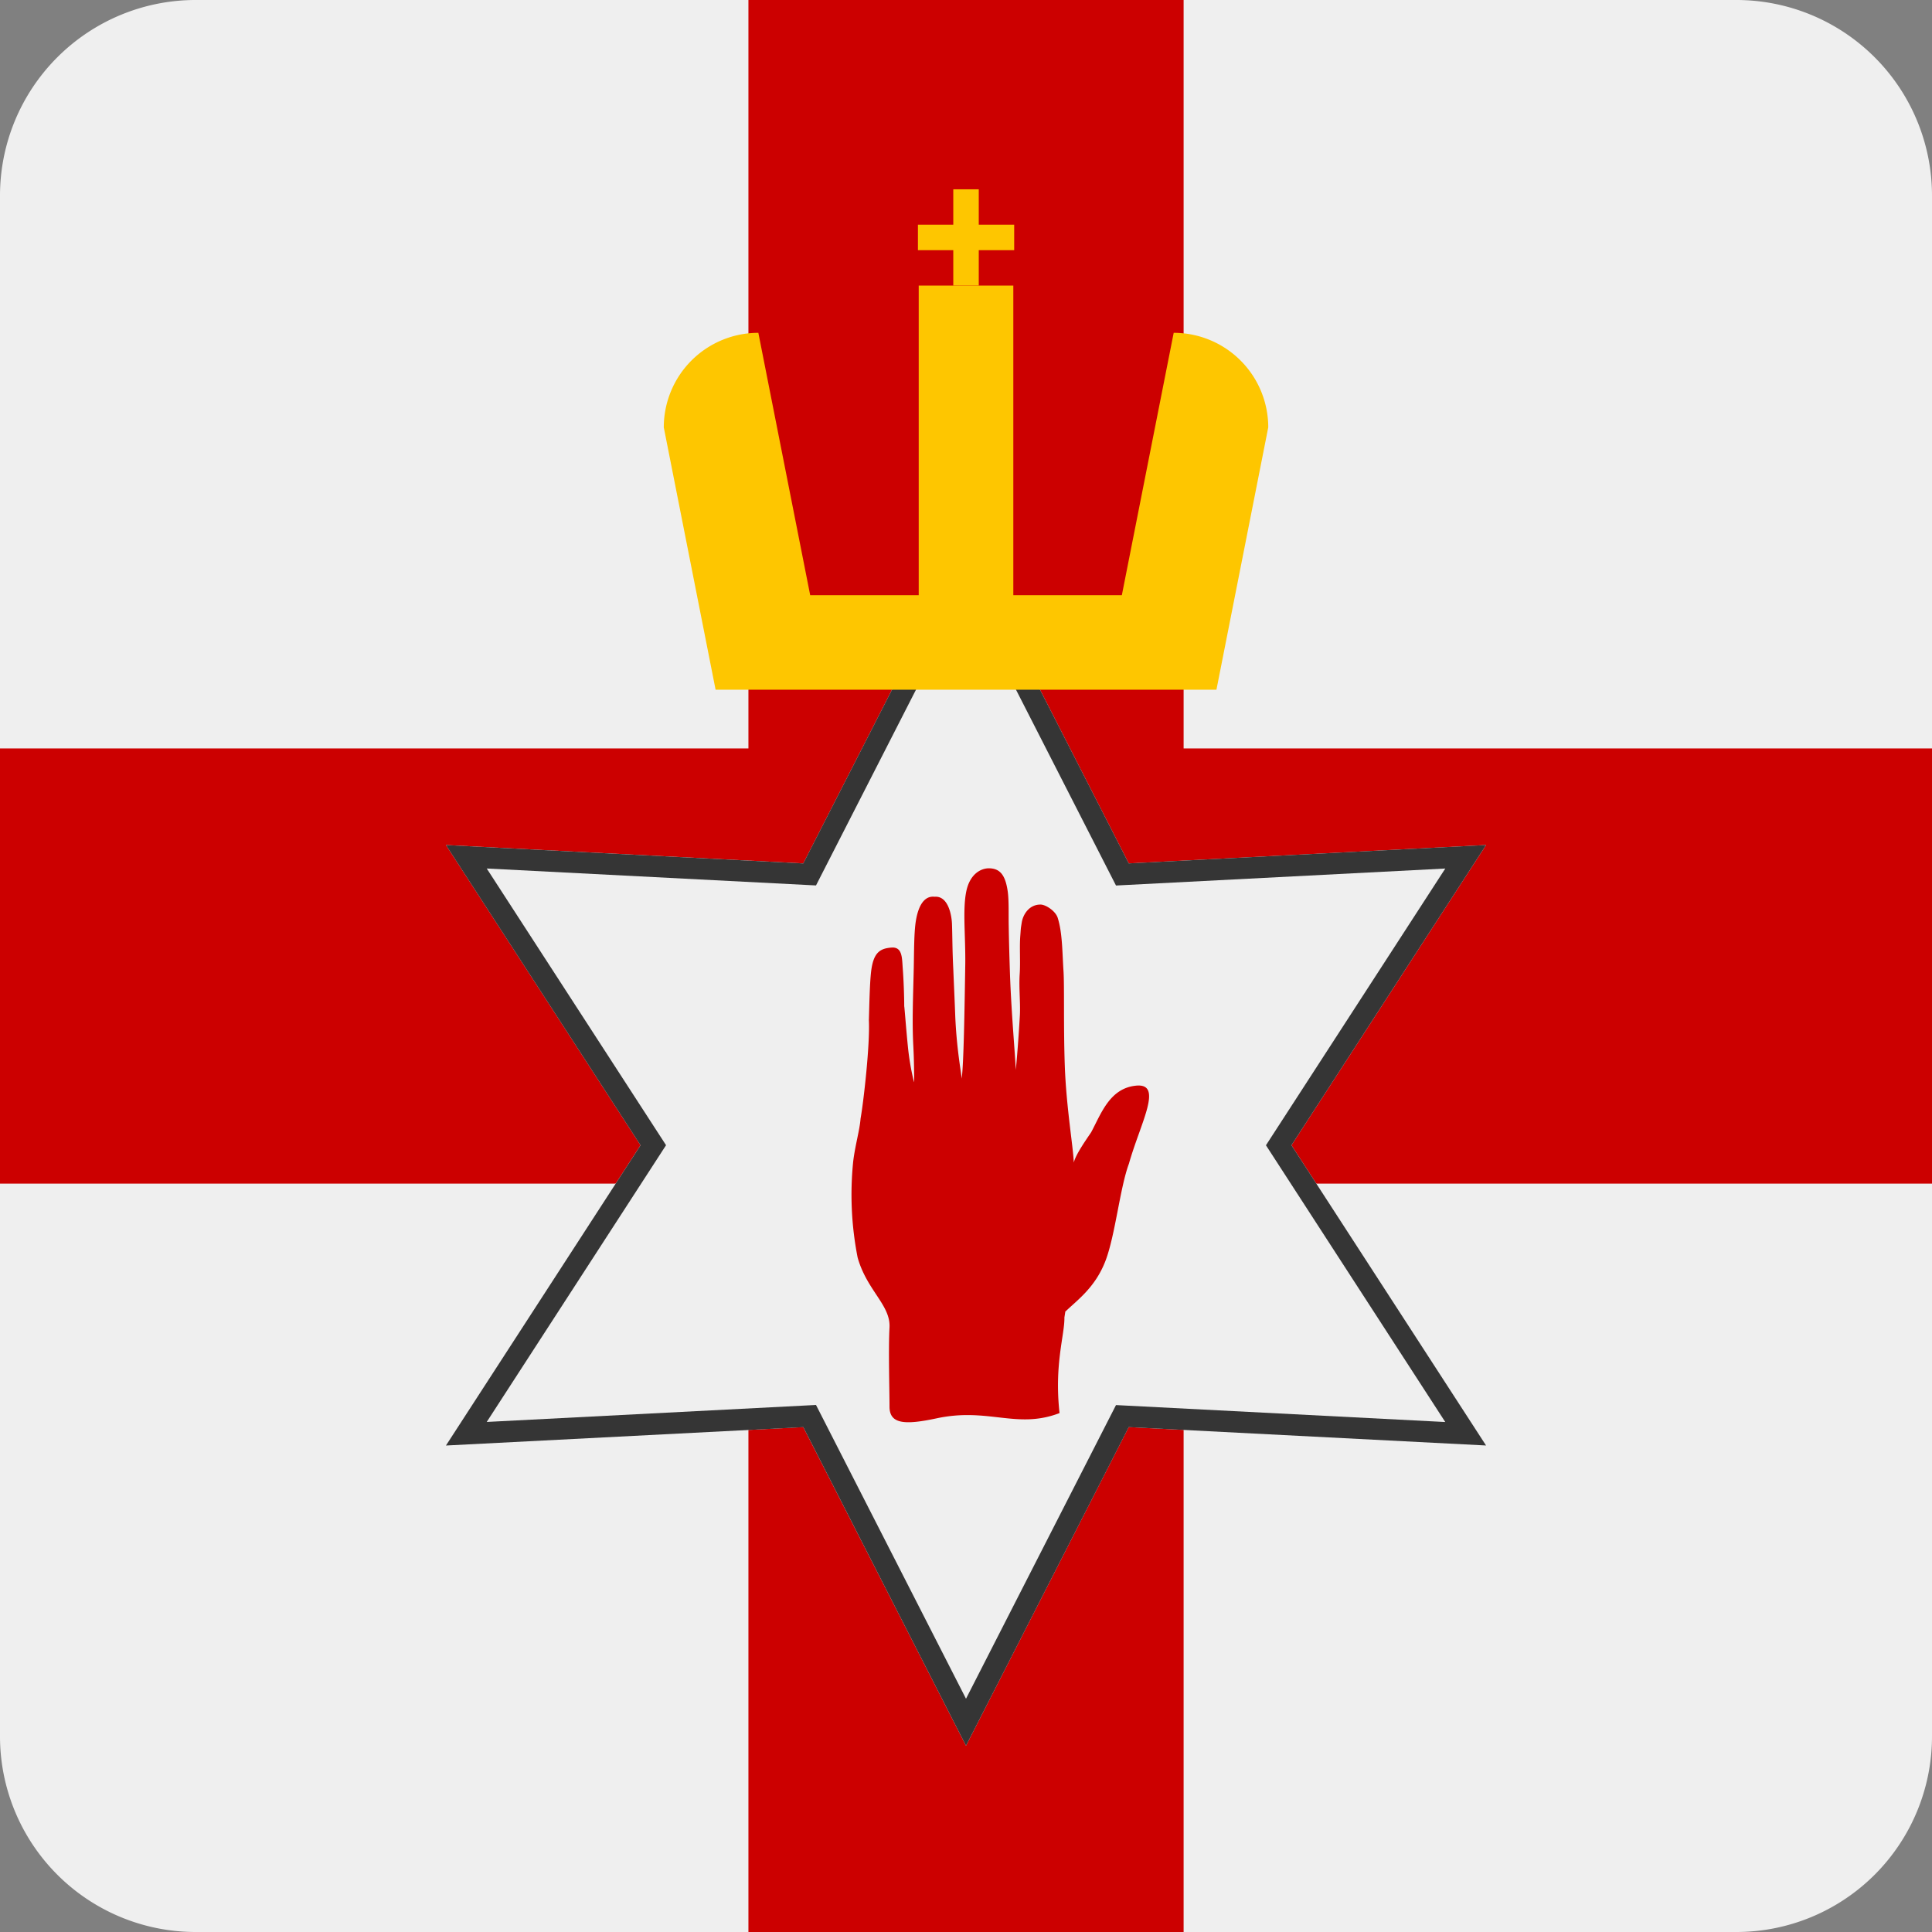
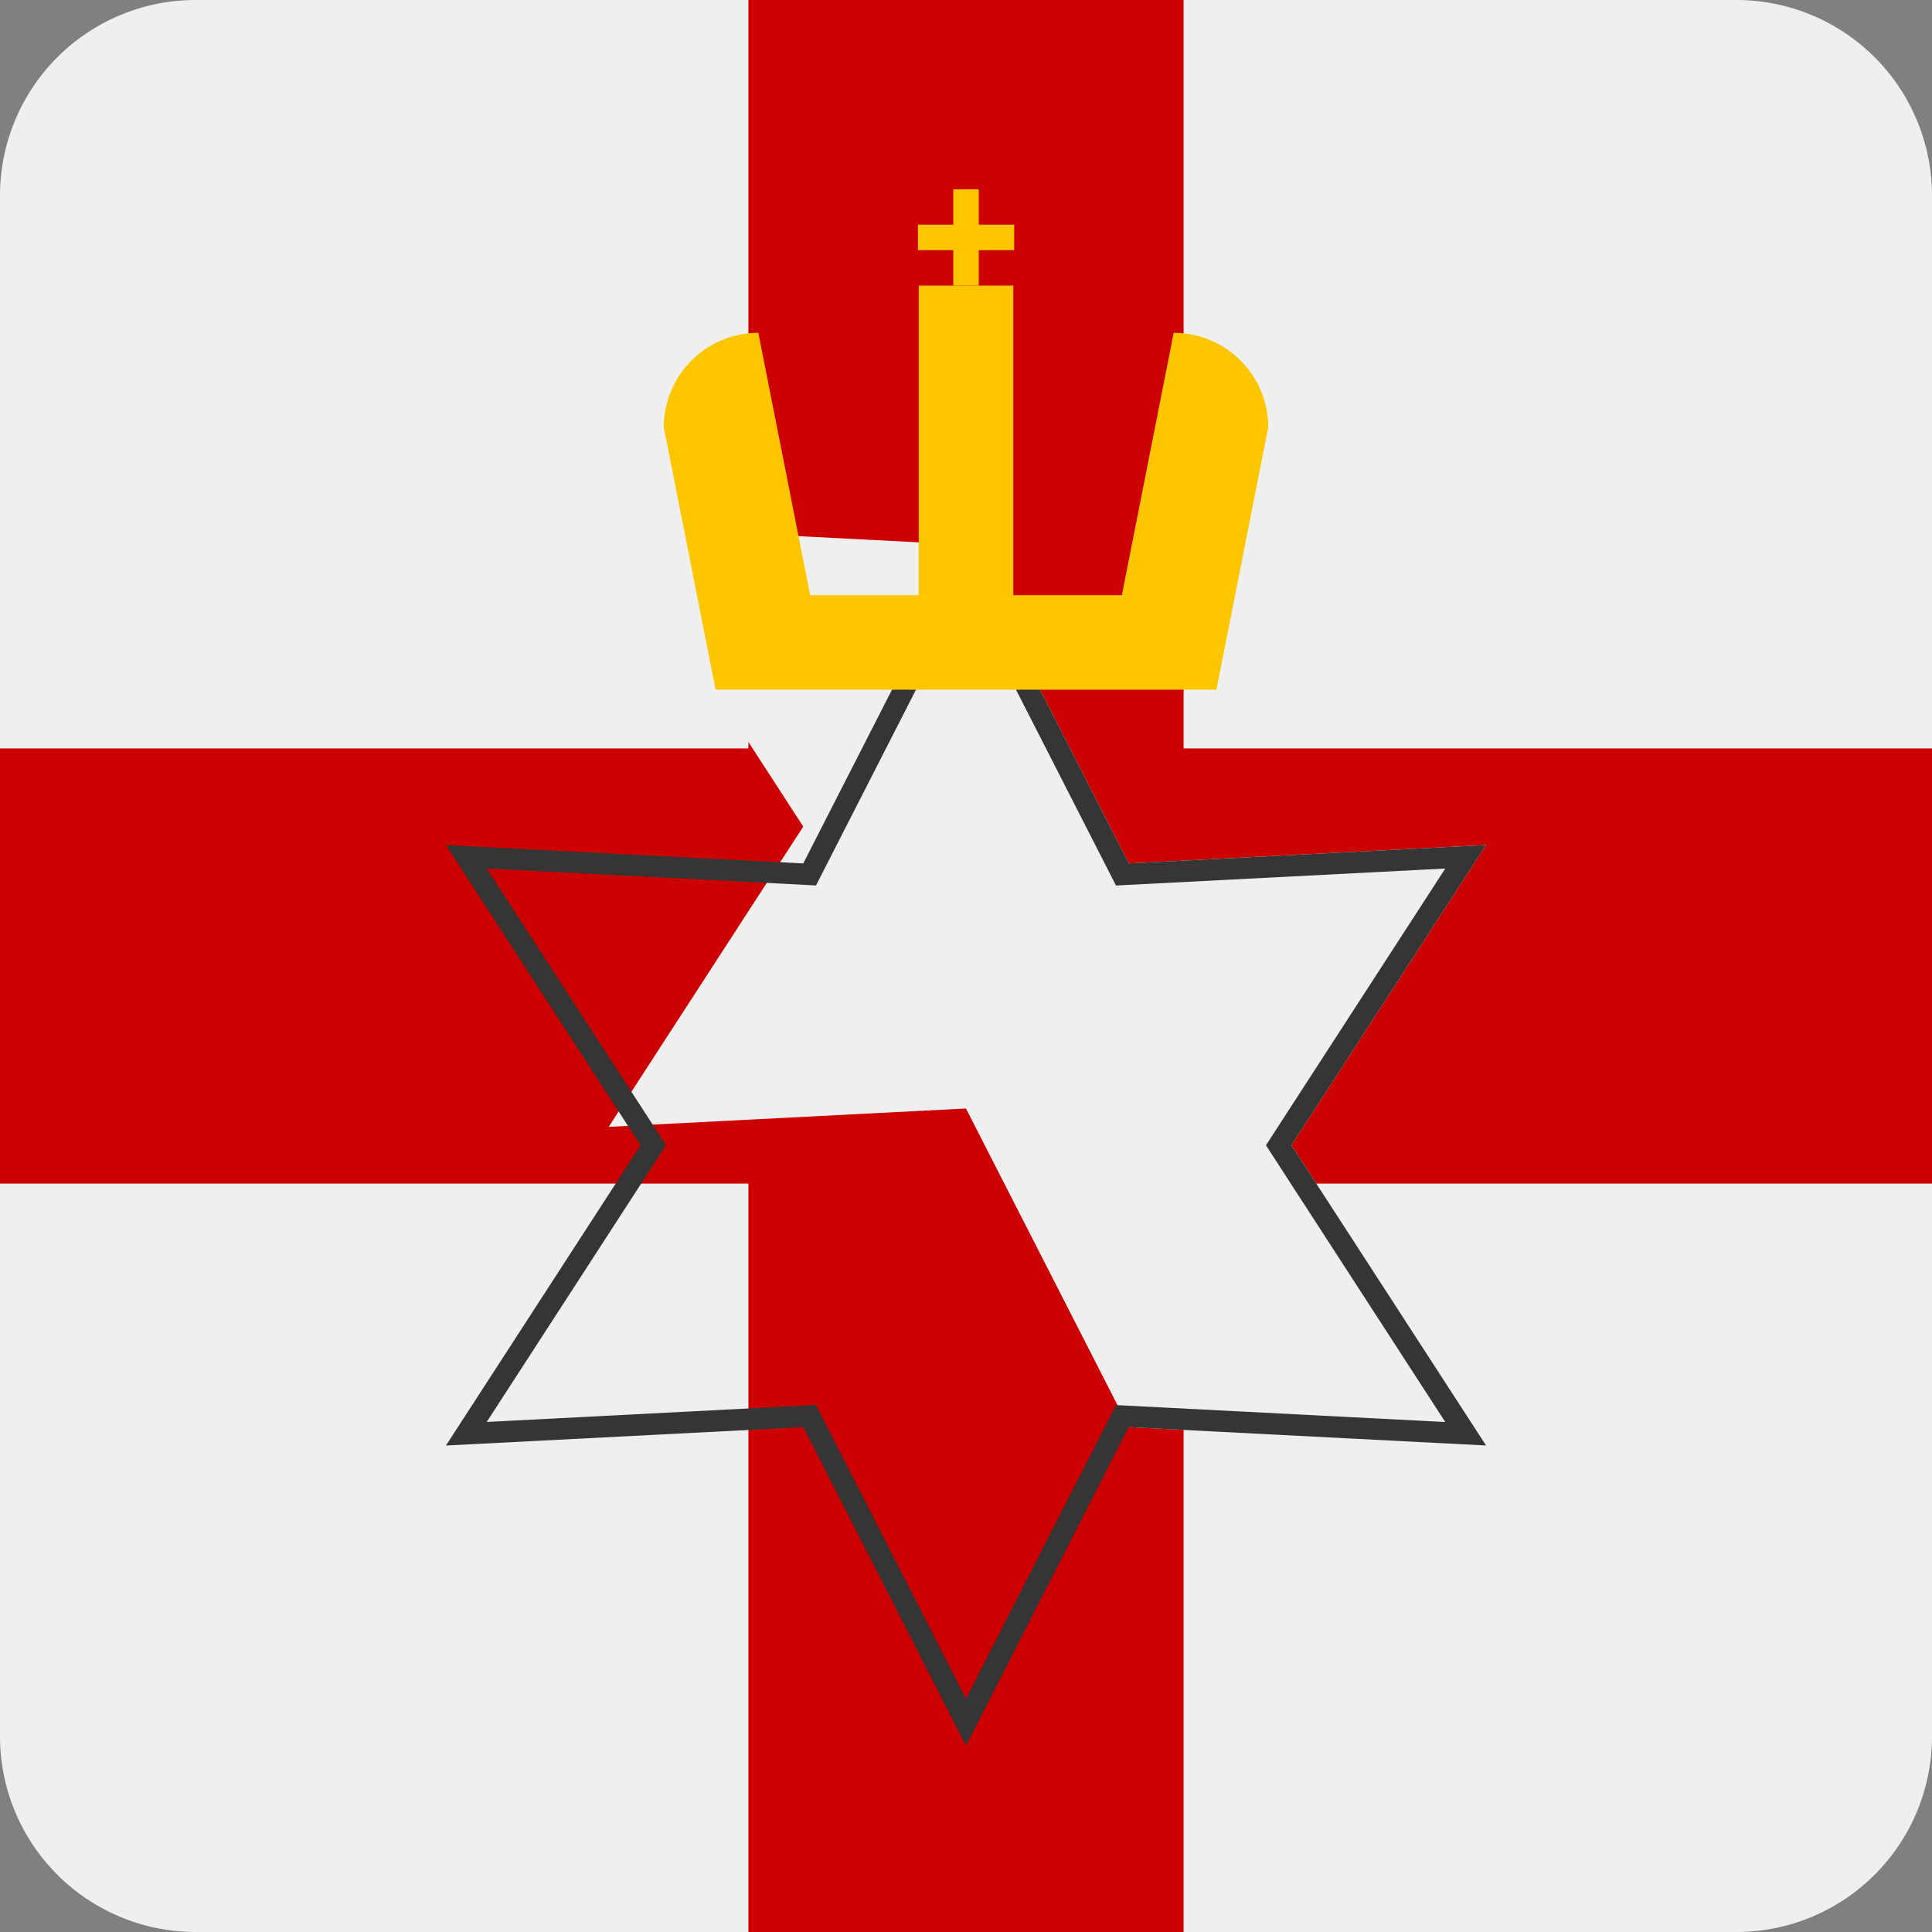
<svg xmlns="http://www.w3.org/2000/svg" width="512" height="512" fill="none">
  <rect width="100%" height="100%" fill="#808080" stroke="none" />
  <path fill="#EFEFEF" d="M0 51.85A51.85 51.85 0 0 1 51.85 0h408.3A51.85 51.85 0 0 1 512 51.85v408.3A51.85 51.85 0 0 1 460.15 512H51.85A51.85 51.85 0 0 1 0 460.15z" />
  <path fill="#C00" d="M313.67 0H198.34v198.34H0v115.33h198.34V512h115.33V313.67H512V198.34H313.67z" />
-   <path fill="#EFEFEF" d="m256 144.37 43.13 84.44 94.69-4.87-51.57 79.56 51.57 79.57-94.7-4.87L256 462.64l-43.13-84.44-94.69 4.87 51.57-79.57-51.57-79.56 94.7 4.87z" />
+   <path fill="#EFEFEF" d="m256 144.37 43.13 84.44 94.69-4.87-51.57 79.56 51.57 79.57-94.7-4.87l-43.13-84.44-94.69 4.87 51.57-79.57-51.57-79.56 94.7 4.87z" />
  <path fill="#353535" fill-rule="evenodd" d="M299.13 228.8 256 144.38l-43.13 84.44-94.69-4.87 51.57 79.56-51.57 79.57 94.7-4.87L256 462.64l43.13-84.44 94.69 4.87-51.57-79.57 51.57-79.56-94.7 4.87Zm83.88 1.37-87.26 4.5L256 156.83l-39.75 77.82-87.26-4.49 47.52 73.33-47.52 73.34 87.26-4.5L256 450.18l39.75-77.82 87.26 4.49-47.52-73.34 47.52-73.33Z" clip-rule="evenodd" />
  <path fill="#FEC600" d="M252.63 50.17v25.5h6.75v-25.5z" />
  <path fill="#FEC600" d="M243.25 66.3h25.52v-6.76h-25.51v6.76Zm67.79 21.9-13.74 69.54h-28.76V75.68h-25.07v82.06h-28.76L200.97 88.2a25.06 25.06 0 0 0-25.06 25.06l13.73 69.52h132.73l13.73-69.52a25.06 25.06 0 0 0-25.06-25.06" />
-   <path fill="#C00" d="M282.24 347.68c3.06-3.02 8-6.36 10.76-13.64 2.57-6.81 3.81-19.29 6.17-25.63 3.06-10.84 9.24-21.42 1.9-20.7-7 .68-9.26 7.44-11.91 12.37-1.23 1.84-4.06 5.79-4.6 8.02-.09-3.75-2-14.71-2.38-25.75-.36-10.29-.08-21-.34-25-.34-5.27-.3-10.22-1.54-14.13-.58-1.82-3.27-3.57-4.63-3.5-2.83.02-4.53 2.47-4.9 4.78-.29 1.82-.2 1.15-.38 3.5-.24 2.98.06 6.8-.16 10.17-.24 3.63.23 7.66.04 11.03-.4 6.81-.9 13.03-1.1 14.32 0-2.53-1.14-14.46-1.53-25.77-.14-4.28-.26-8.53-.32-12.46-.06-3.18.08-6.57-.26-9.04-.6-4.22-1.96-6.14-5.02-6.14-2.08 0-5.05 1.5-5.98 6.2-.51 2.53-.53 5.63-.45 9.02.08 3.14.23 6.54.2 9.95-.2 12.9-.42 26.56-.95 30.57-.08-1.33-1.39-8.08-1.73-17.1-.13-3.56-.33-7.84-.5-11.95-.25-4.9-.23-8.57-.34-11.82-.04-1.98-.84-7.66-4.63-7.33-2-.24-4.12 1.15-4.97 6.54-.47 3-.45 8.15-.53 12.14-.16 7.54-.48 14.16-.12 20.89.22 4.18.2 7.42.24 9.5.05.55-1.07-3.54-1.65-9.07-.55-5.4-1.04-12.3-1-10.72 0-2.8-.14-6.97-.4-10.4-.2-2.69-.08-5.65-2.99-5.41-2.97.23-4.77 1.24-5.38 6.3-.4 3.27-.51 10.36-.6 12.93.32 6.53-1.42 21.75-2.2 26.08-.23 3.06-1.43 7.05-1.95 11.33a86.28 86.28 0 0 0 1.17 25.49c2.43 8.7 8.76 12.62 8.45 18.52-.32 5.9 0 16.33 0 20.99s4.05 4.91 12.46 3.12c13.75-2.96 21.25 2.96 32.6-1.4-1.44-12.92 1.37-20.68 1.29-25.34l.23-1.46z" />
</svg>